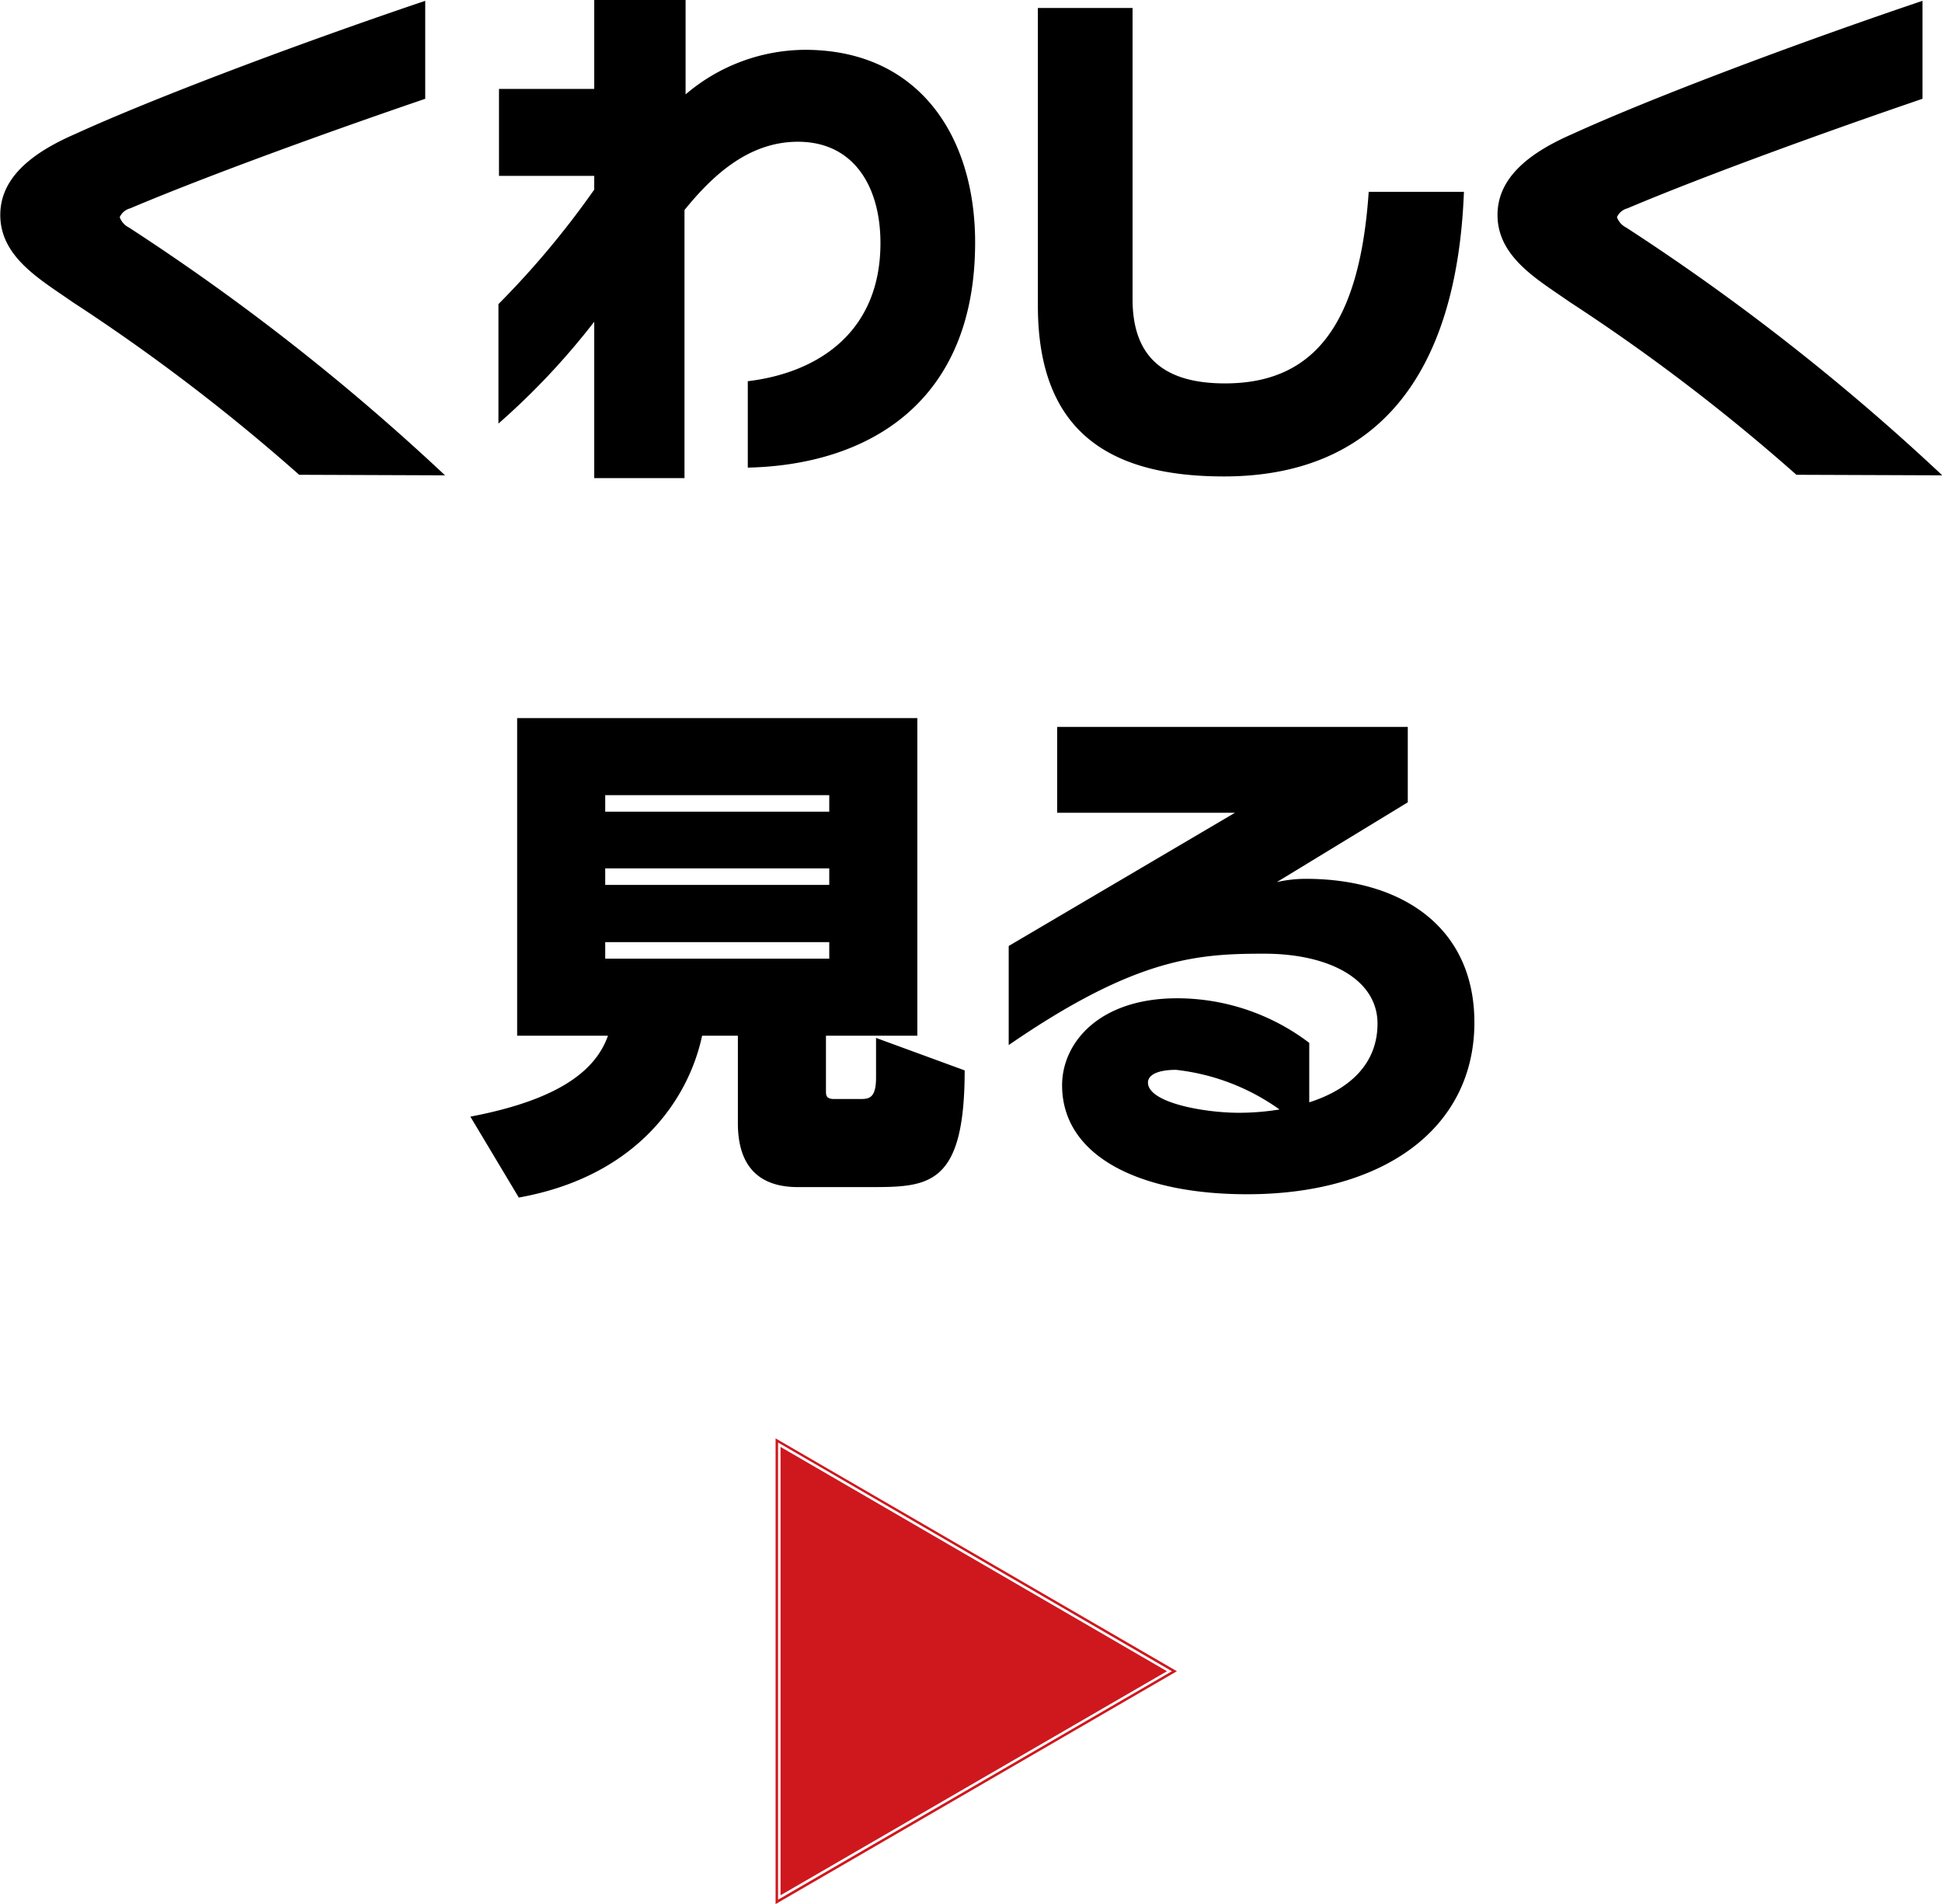
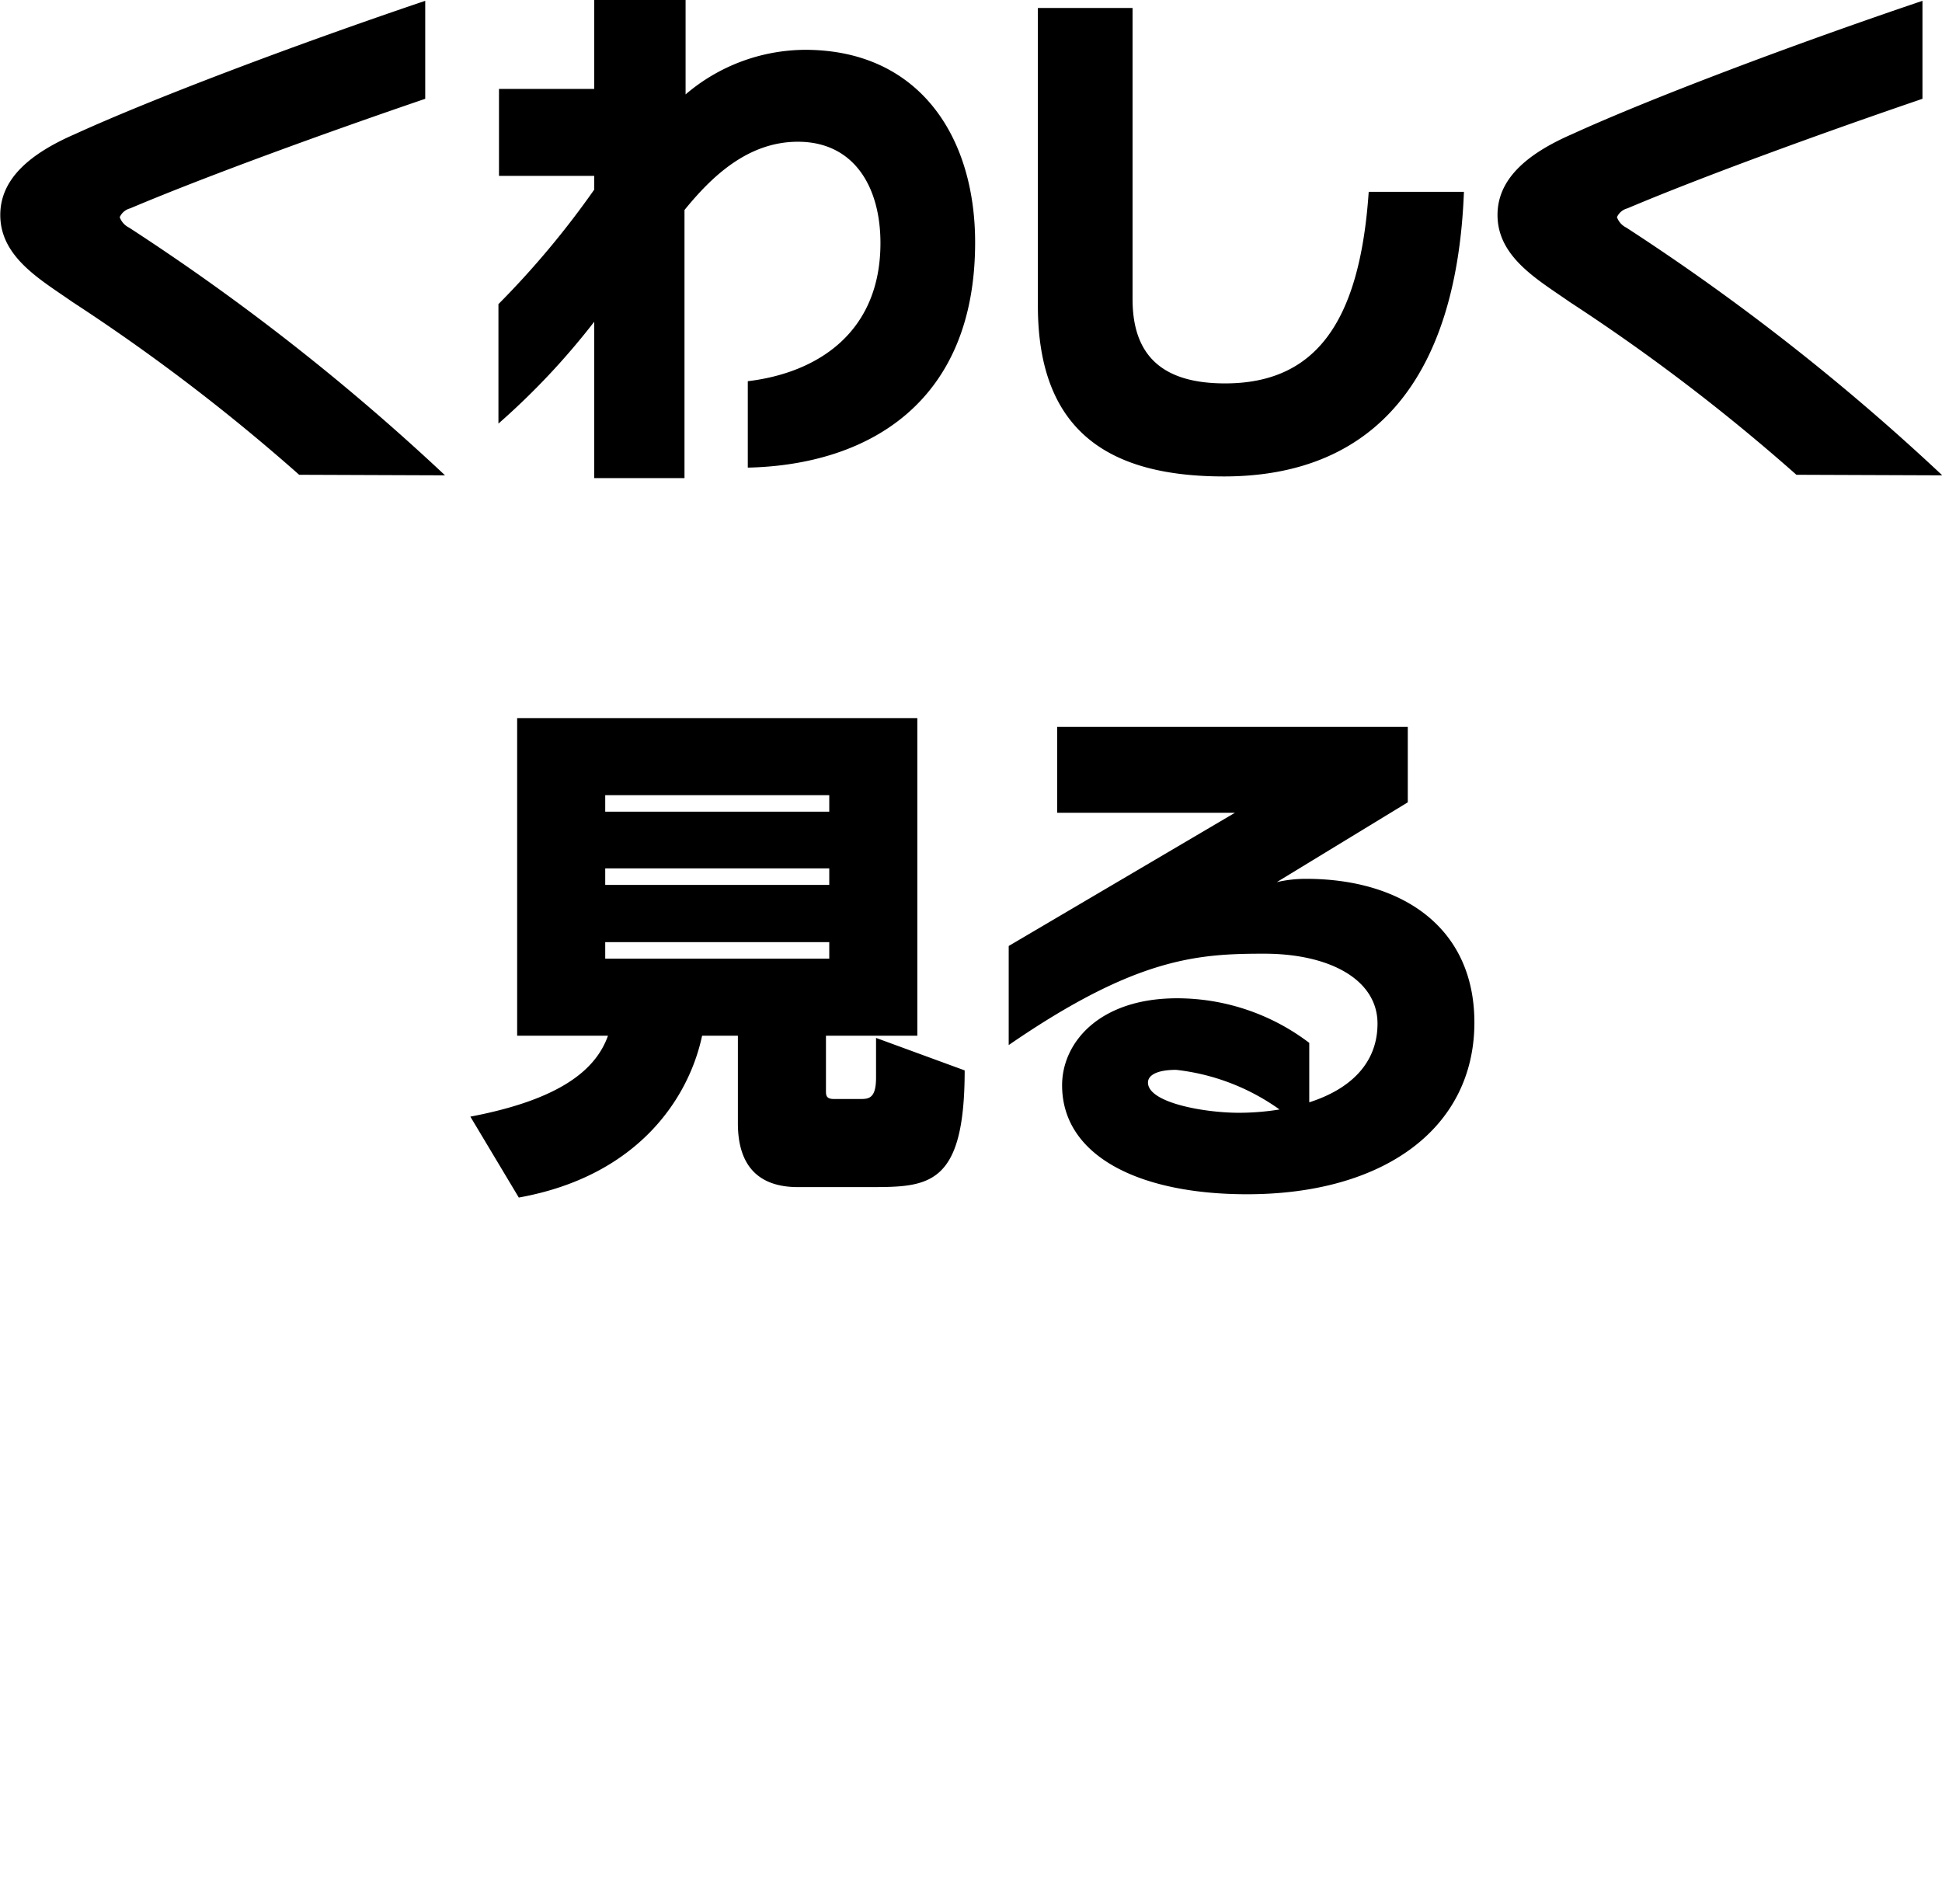
<svg xmlns="http://www.w3.org/2000/svg" id="btn_history_desc_txt01.svg" width="70.56" height="69.19" viewBox="0 0 70.56 69.19">
  <defs>
    <style>
      .cls-1 {
        fill: #ce181e;
      }

      .cls-1, .cls-2 {
        fill-rule: evenodd;
      }
    </style>
  </defs>
-   <path id="シェイプ_13" data-name="シェイプ 13" class="cls-1" d="M1301.3,4221.63l14.31,8.31-14.31,8.3v-16.61Zm0.09,0.16,14.04,8.15-14.04,8.14v-16.29m-0.18-.31v16.92l14.58-8.46-14.58-8.46h0Z" transform="translate(-1273.03 -4169.22)" />
  <path id="btn_history_desc_txt01" class="cls-2" d="M1289.2,4186.49a82,82,0,0,0-11.48-9,0.681,0.681,0,0,1-.34-0.38,0.575,0.575,0,0,1,.38-0.32c2.74-1.16,7.14-2.76,10.72-3.98v-3.56c-4.74,1.6-9.92,3.56-12.72,4.84-1.66.72-2.72,1.64-2.72,2.94,0,1.54,1.48,2.36,2.62,3.16a70.5,70.5,0,0,1,8.24,6.28Zm11-.28c4.42-.1,8.26-2.4,8.26-8.18,0-3.88-2.06-7-6.18-7a6.734,6.734,0,0,0-4.34,1.62v-3.44h-3.32v3.24h-3.46v3.16h3.46v0.5a31.9,31.9,0,0,1-3.48,4.16v4.34a26.337,26.337,0,0,0,3.48-3.7v5.68h3.28v-9.74c0.96-1.18,2.28-2.48,4.12-2.48,2.04,0,3,1.64,3,3.68,0,3.26-2.3,4.72-4.82,5.02v3.14Zm22.56-10.02c-0.32,4.7-1.9,6.96-5.22,6.96-2.2,0-3.36-.94-3.36-3.06v-10.58h-3.44v10.82c0,4.66,2.7,6.2,6.76,6.2,5.46,0,8.46-3.56,8.72-10.34h-3.46Zm20.84,10.3a82,82,0,0,0-11.48-9,0.681,0.681,0,0,1-.34-0.38,0.575,0.575,0,0,1,.38-0.32c2.74-1.16,7.14-2.76,10.72-3.98v-3.56c-4.74,1.6-9.92,3.56-12.72,4.84-1.66.72-2.72,1.64-2.72,2.94,0,1.54,1.48,2.36,2.62,3.16a70.5,70.5,0,0,1,8.24,6.28Zm-38.98,25.86c2.14,0,3.46-.02,3.46-4.24l-3.22-1.18v1.44c0,0.76-.26.78-0.58,0.78h-0.94c-0.28,0-.3-0.12-0.3-0.28v-2.02h3.32v-11.54h-14.54v11.54h3.3c-0.44,1.24-1.74,2.32-5,2.94l1.76,2.94c4.34-.78,6.18-3.62,6.66-5.88h1.3v3.18c0,1.56.76,2.32,2.18,2.32h2.6Zm-1.46-13.64h-8.14v-0.6h8.14v0.6Zm0,2.66h-8.14v-0.6h8.14v0.6Zm0,2.68h-8.14v-0.6h8.14v0.6Zm17.44,3.06a7.943,7.943,0,0,0-4.8-1.62c-2.84,0-4.18,1.62-4.18,3.16,0,2.56,2.78,3.96,6.72,3.96,5,0,8.26-2.42,8.26-6.24,0-3.48-2.66-5.22-6.12-5.22a4.7,4.7,0,0,0-1.06.12l4.76-2.9v-2.74h-12.74v3.12h6.46l-8.22,4.84v3.6c4.62-3.18,6.86-3.32,9.28-3.32,2.38,0,4.12.94,4.12,2.54,0,1.48-1.04,2.4-2.48,2.86v-2.16Zm-1.08,2.42a9.232,9.232,0,0,1-1.48.12c-1.24,0-3.3-.36-3.3-1.1,0-.26.32-0.46,1.02-0.46A7.984,7.984,0,0,1,1319.52,4209.53Z" transform="translate(-1273.03 -4169.22)" />
</svg>